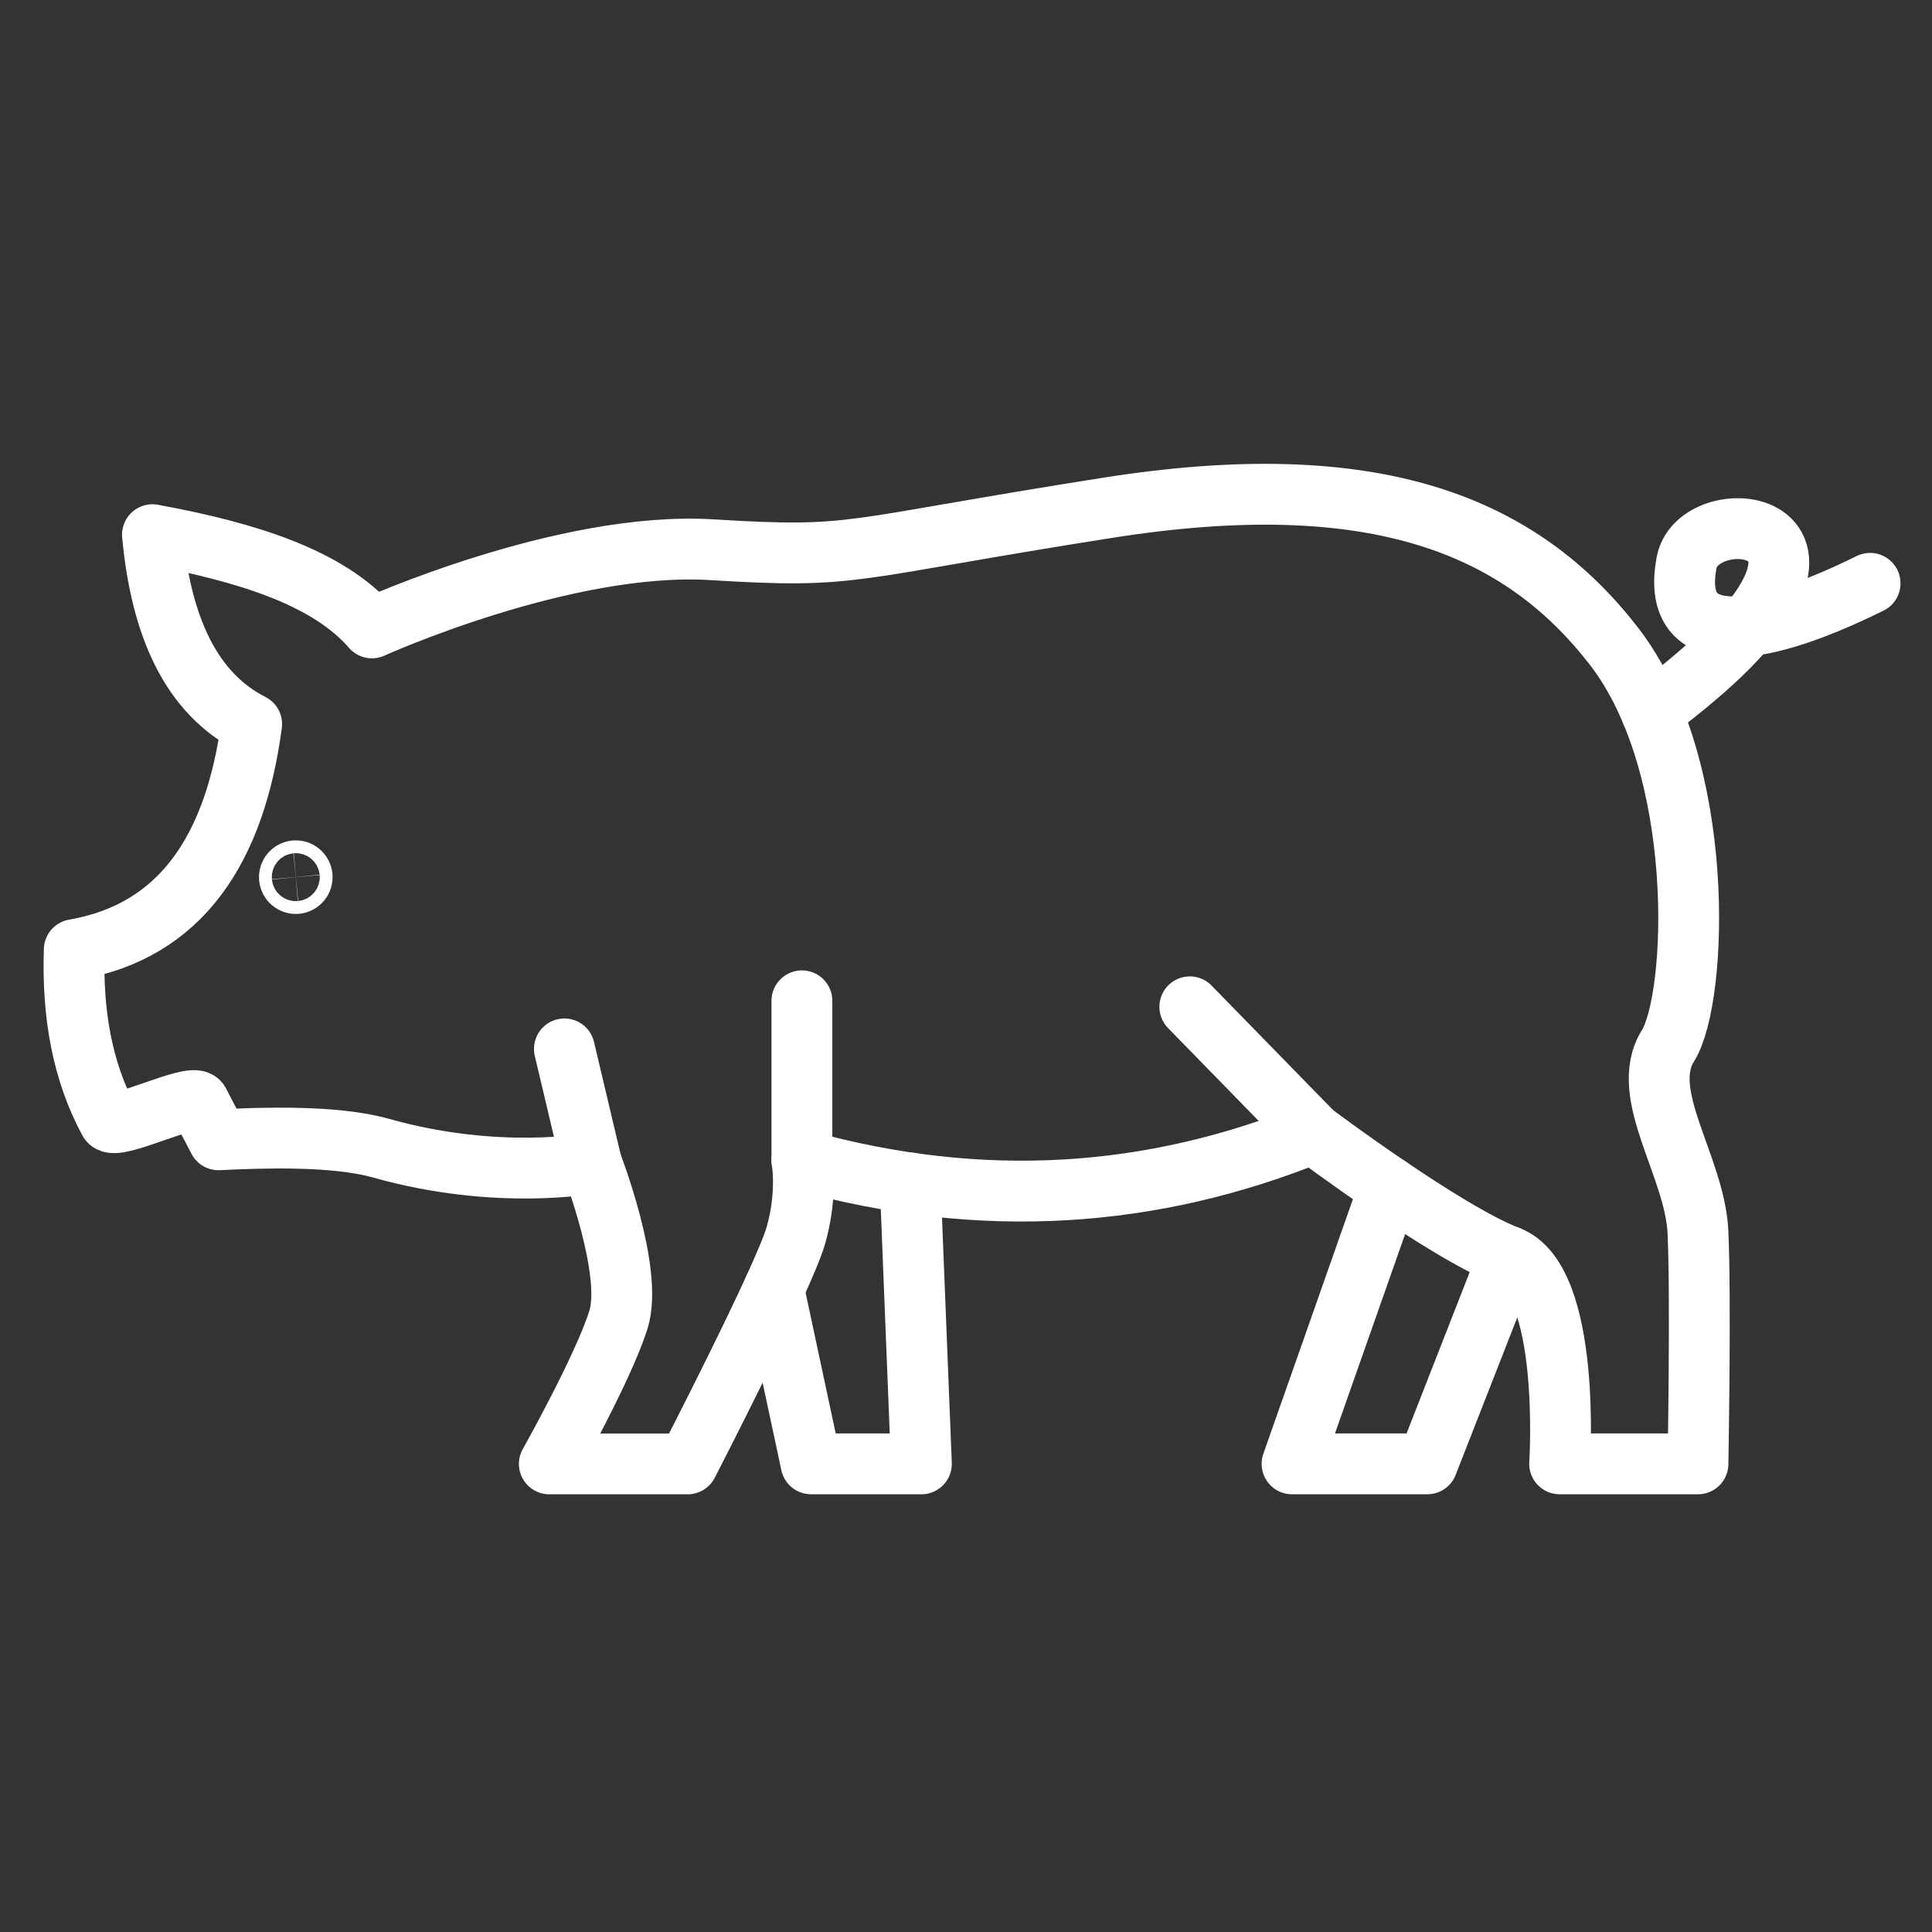
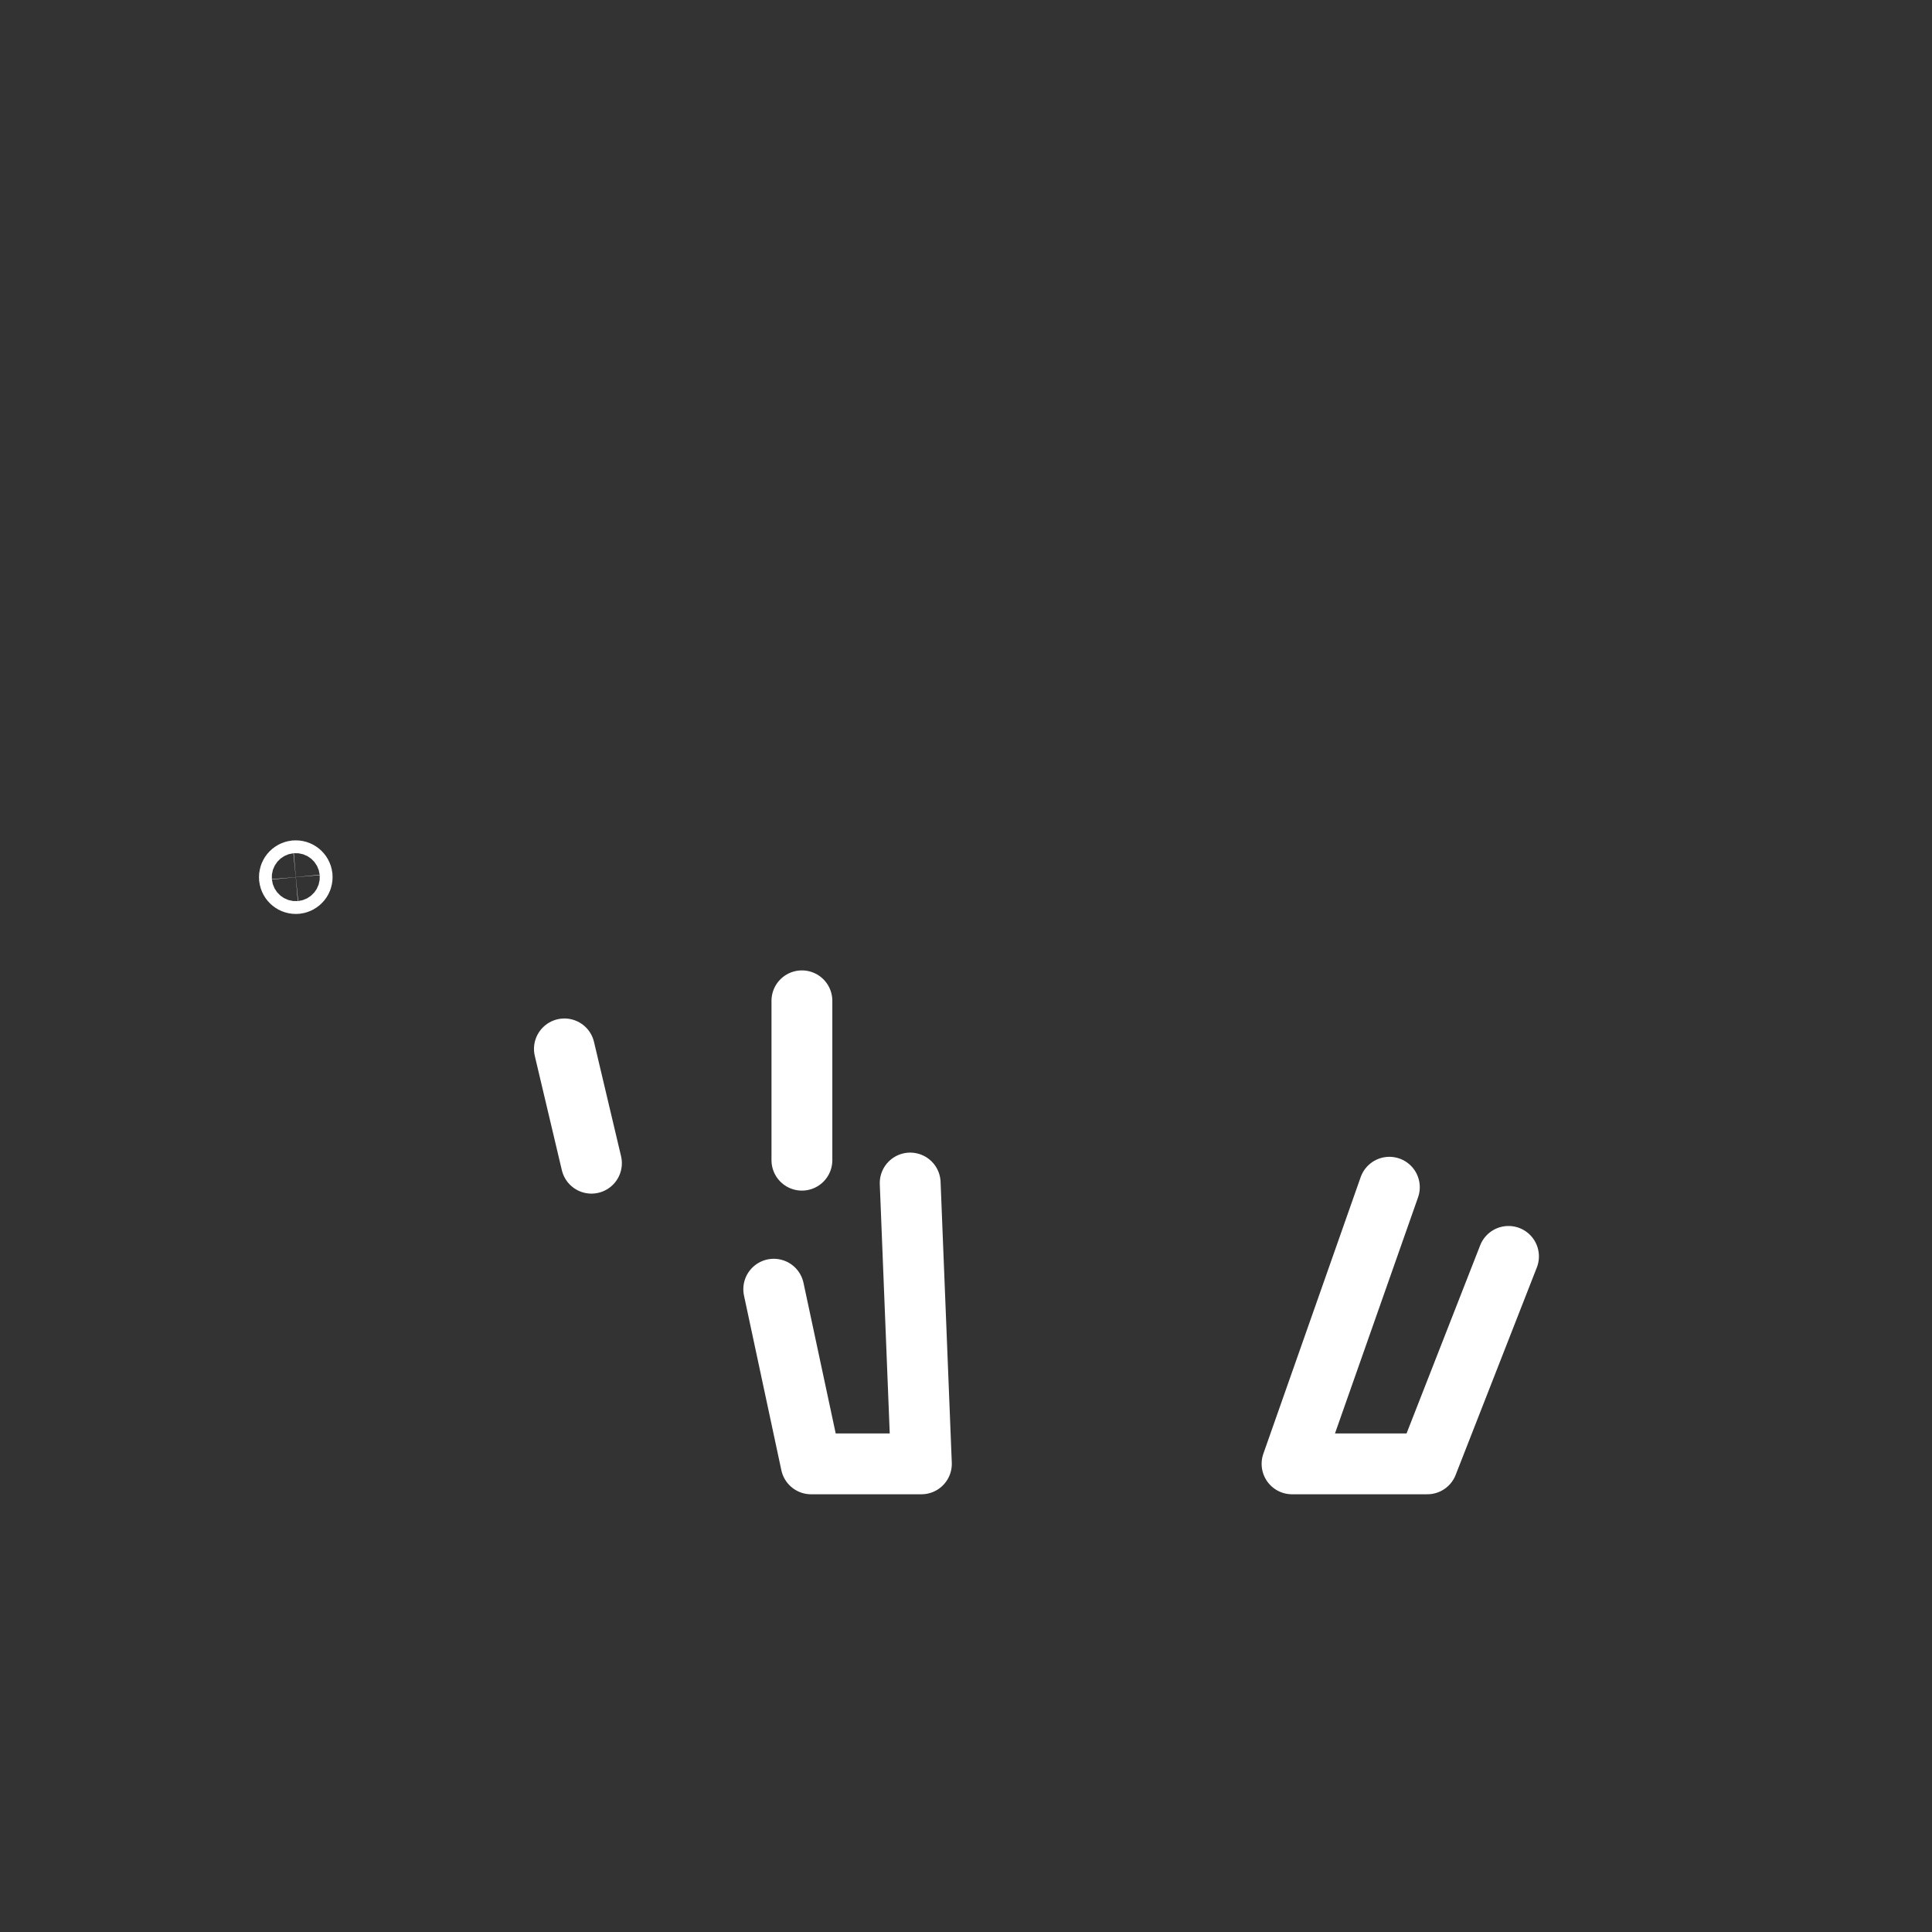
<svg xmlns="http://www.w3.org/2000/svg" id="Layer_1" viewBox="0 0 450 450">
  <rect x="0" y="0" width="450" height="450" fill="#333333" stroke="none" />
  <defs>
    <style>.cls-1{fill:none;stroke:#fff;stroke-linecap:round;stroke-linejoin:round;stroke-width:14.17px;}</style>
  </defs>
  <path class="cls-1" d="M70.38,204.17c.07,.82-.53,1.54-1.35,1.62-.82,.07-1.54-.53-1.62-1.35-.07-.82,.53-1.54,1.35-1.62,.82-.07,1.54,.53,1.62,1.35Z" />
-   <path class="cls-1" d="M17.3,221.2c-.51,15.04,1.93,28.48,8.12,39.89,1.32,2.44,19.21-6.64,20.89-4.39l4.58,8.78c9.92-.48,27.02-1.11,37.85,1.95,27.31,7.7,49.02,3.5,49.02,3.5,0,0,9.8,25.21,6.3,36.42-3.5,11.21-16.11,33.62-16.11,33.62h32.22s22.41-43.42,25.21-53.23c2.8-9.8,1.4-17.51,1.4-17.51,42.2,11.72,81.73,8.8,119.06-6.3,0,0,30.82,23.11,45.52,28.71,14.71,5.6,11.91,48.32,11.91,48.32h32.22s.7-38.52,0-53.93-14.01-32.22-7-43.42c7-11.21,9.1-65.13-12.61-93.15-21.71-28.01-55.33-42.02-117.66-32.22-62.33,9.8-58.13,11.91-92.45,9.8-34.32-2.1-79.14,18.21-79.14,18.21-10.14-11.75-29.18-17.68-51.12-21.71,1.99,21.33,8.94,36.9,23.11,44.12-3.92,29.24-16.48,48.19-41.32,52.53Z" />
  <line class="cls-1" x1="131.46" y1="244.31" x2="137.76" y2="270.93" />
  <line class="cls-1" x1="186.78" y1="270.23" x2="186.78" y2="233.11" />
-   <line class="cls-1" x1="305.84" y1="263.92" x2="277.13" y2="234.51" />
  <polyline class="cls-1" points="212 275.55 214.61 340.96 188.92 340.96 180.22 300.28" />
  <polyline class="cls-1" points="323.61 276.53 300.94 340.96 332.45 340.96 351.36 292.64" />
-   <path class="cls-1" d="M435.58,135.87c-28.34,14.01-46.34,14.48-42.75-4.8,2.97-15.94,51.67-9.6-8.19,34.77" />
</svg>